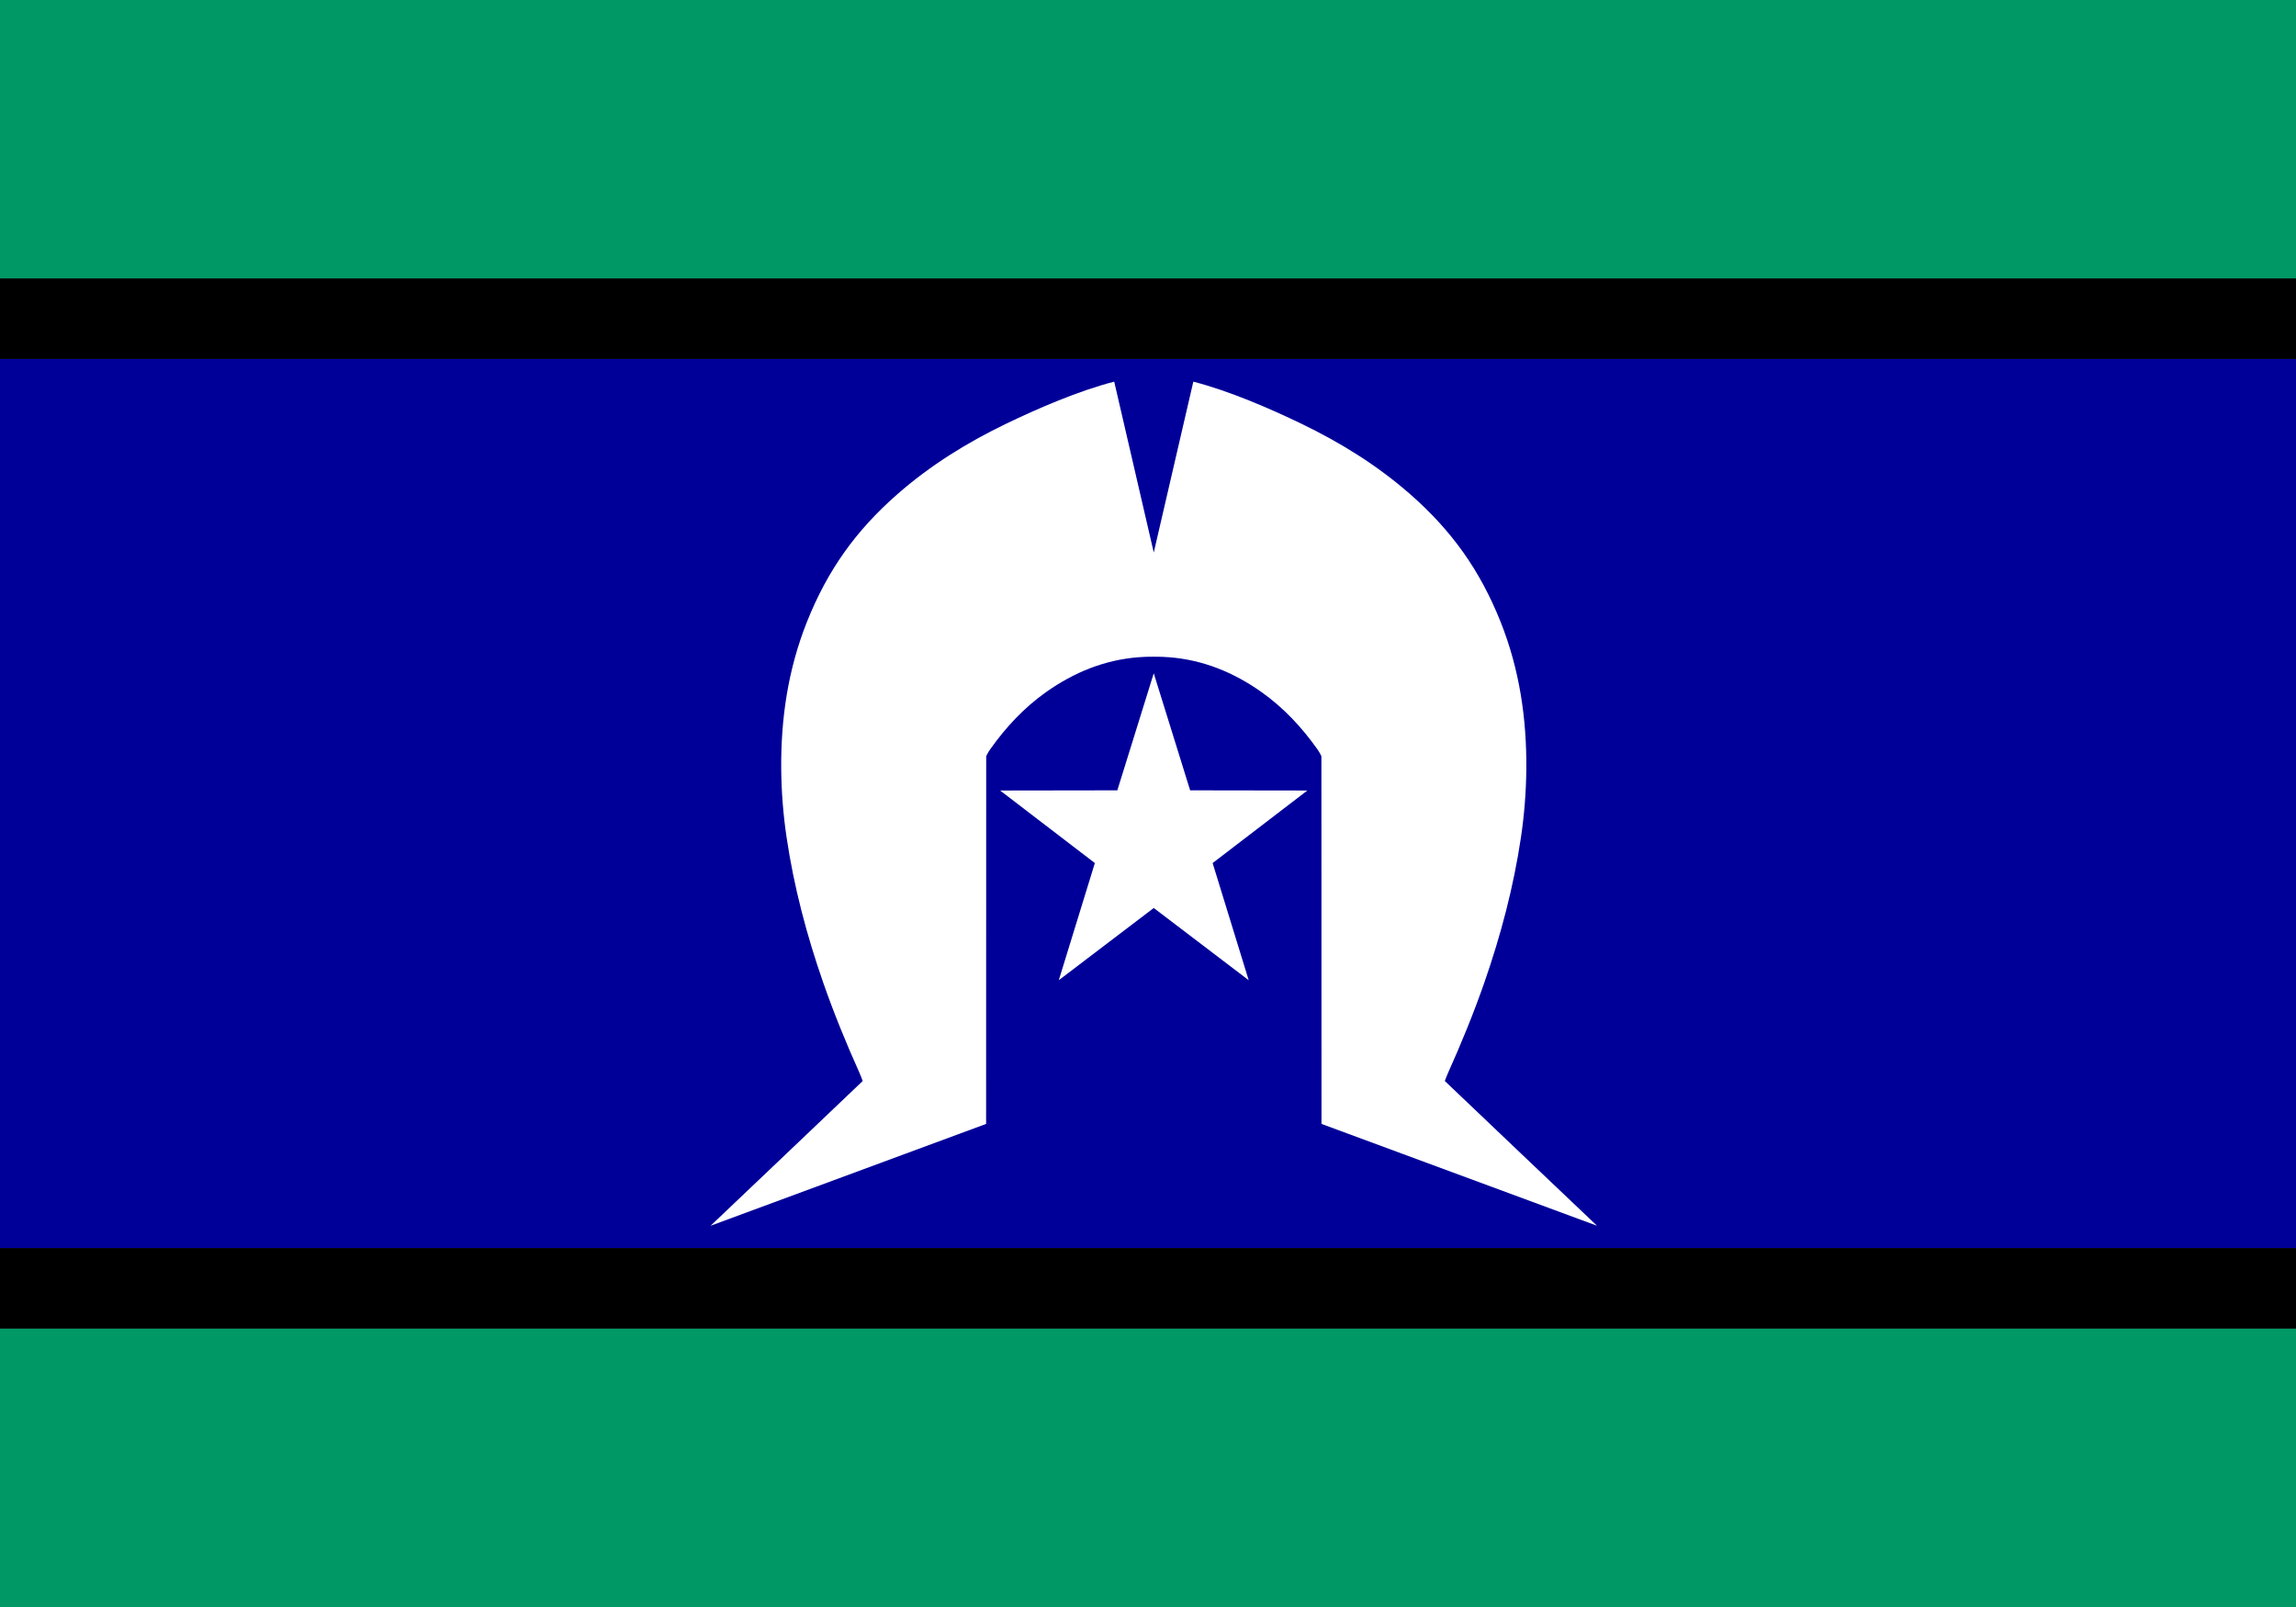
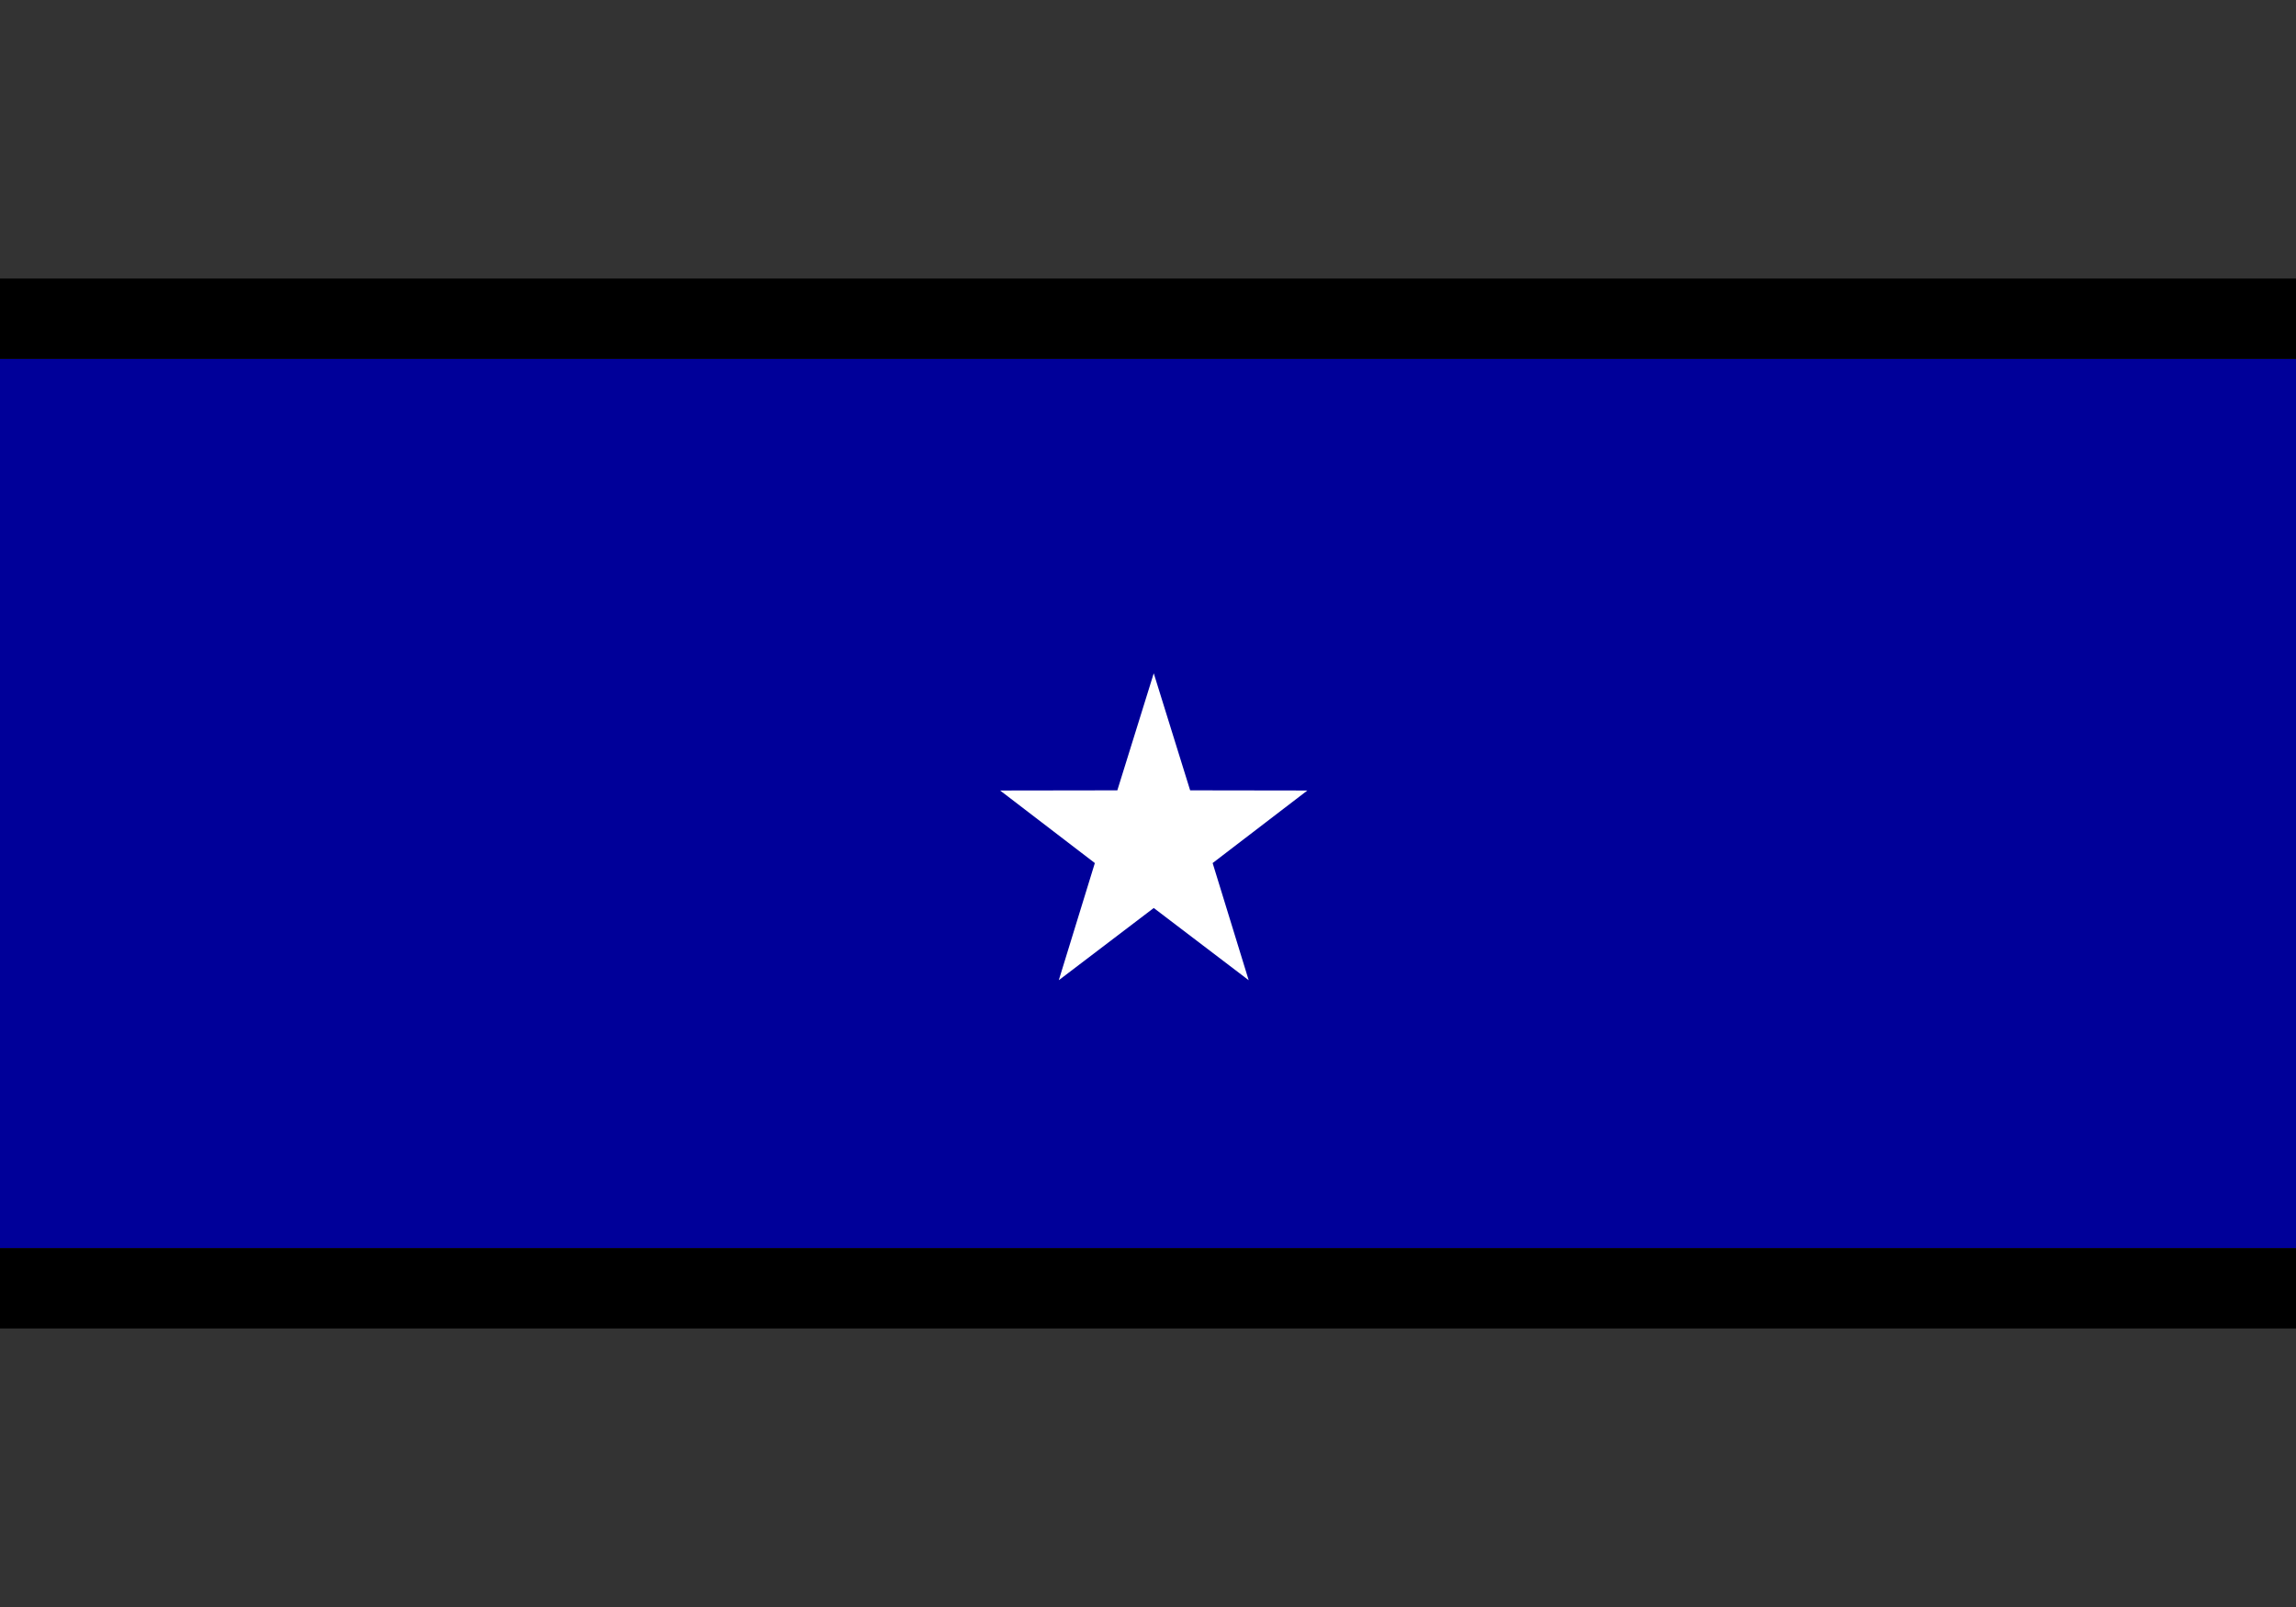
<svg xmlns="http://www.w3.org/2000/svg" width="200" height="140" viewBox="0 0 200 140" fill="none">
  <rect x="0" y="0" width="200" height="140" fill="#333333" stroke="none" />
-   <path d="M201 0H0V24.267H201V0Z" fill="#009966" />
-   <path d="M201 115.733H-1.52588e-05V140H201V115.733Z" fill="#009966" />
  <path d="M201 31.267H-1.52588e-05V108.733H201V31.267Z" fill="#000099" />
-   <path d="M201 24.267H-1.52588e-05V31.267H201V24.267Z" fill="black" />
+   <path d="M201 24.267H-1.52588e-05V31.267H201Z" fill="black" />
  <path d="M7.62939e-05 115.734L201 115.734V108.734L7.62939e-05 108.734V115.734Z" fill="black" />
  <path d="M100.501 79.103L92.229 85.395L95.37 75.188L87.118 68.868L97.329 68.853L100.501 58.656L103.671 68.853L113.882 68.868L105.63 75.188L108.771 85.395L100.501 79.103Z" fill="white" />
-   <path d="M125.855 94.175C125.945 93.945 126.022 93.726 126.117 93.513C127.281 90.922 128.359 88.296 129.295 85.609C130.733 81.476 131.849 77.259 132.491 72.923C132.78 70.967 132.936 68.995 132.954 67.021C132.994 62.609 132.36 58.31 130.719 54.19C128.919 49.674 126.45 46.218 122.82 43.039C119.959 40.534 116.763 38.553 113.353 36.91C110.603 35.585 107.087 34.06 103.948 33.249L100.502 48.133L97.057 33.249C93.918 34.06 90.402 35.585 87.652 36.91C84.242 38.553 81.046 40.534 78.185 43.039C74.555 46.218 72.084 49.672 70.286 54.19C68.645 58.31 68.01 62.611 68.05 67.021C68.068 68.995 68.225 70.967 68.514 72.923C69.154 77.261 70.27 81.477 71.71 85.609C72.646 88.294 73.724 90.92 74.888 93.513C74.983 93.724 75.059 93.945 75.149 94.175C74.965 94.368 61.897 106.787 61.897 106.787L85.898 97.914L85.906 65.887C85.906 65.887 86.014 65.618 86.252 65.282C87.613 63.358 89.198 61.656 91.122 60.294C93.583 58.552 96.235 57.497 99.116 57.262C99.573 57.224 100.037 57.207 100.506 57.212C100.974 57.207 101.438 57.225 101.895 57.262C104.776 57.497 107.428 58.552 109.889 60.294C111.811 61.656 113.397 63.358 114.759 65.282C114.997 65.618 115.105 65.887 115.105 65.887L115.113 97.914L139.114 106.787C139.114 106.787 126.04 94.369 125.855 94.175Z" fill="white" />
</svg>